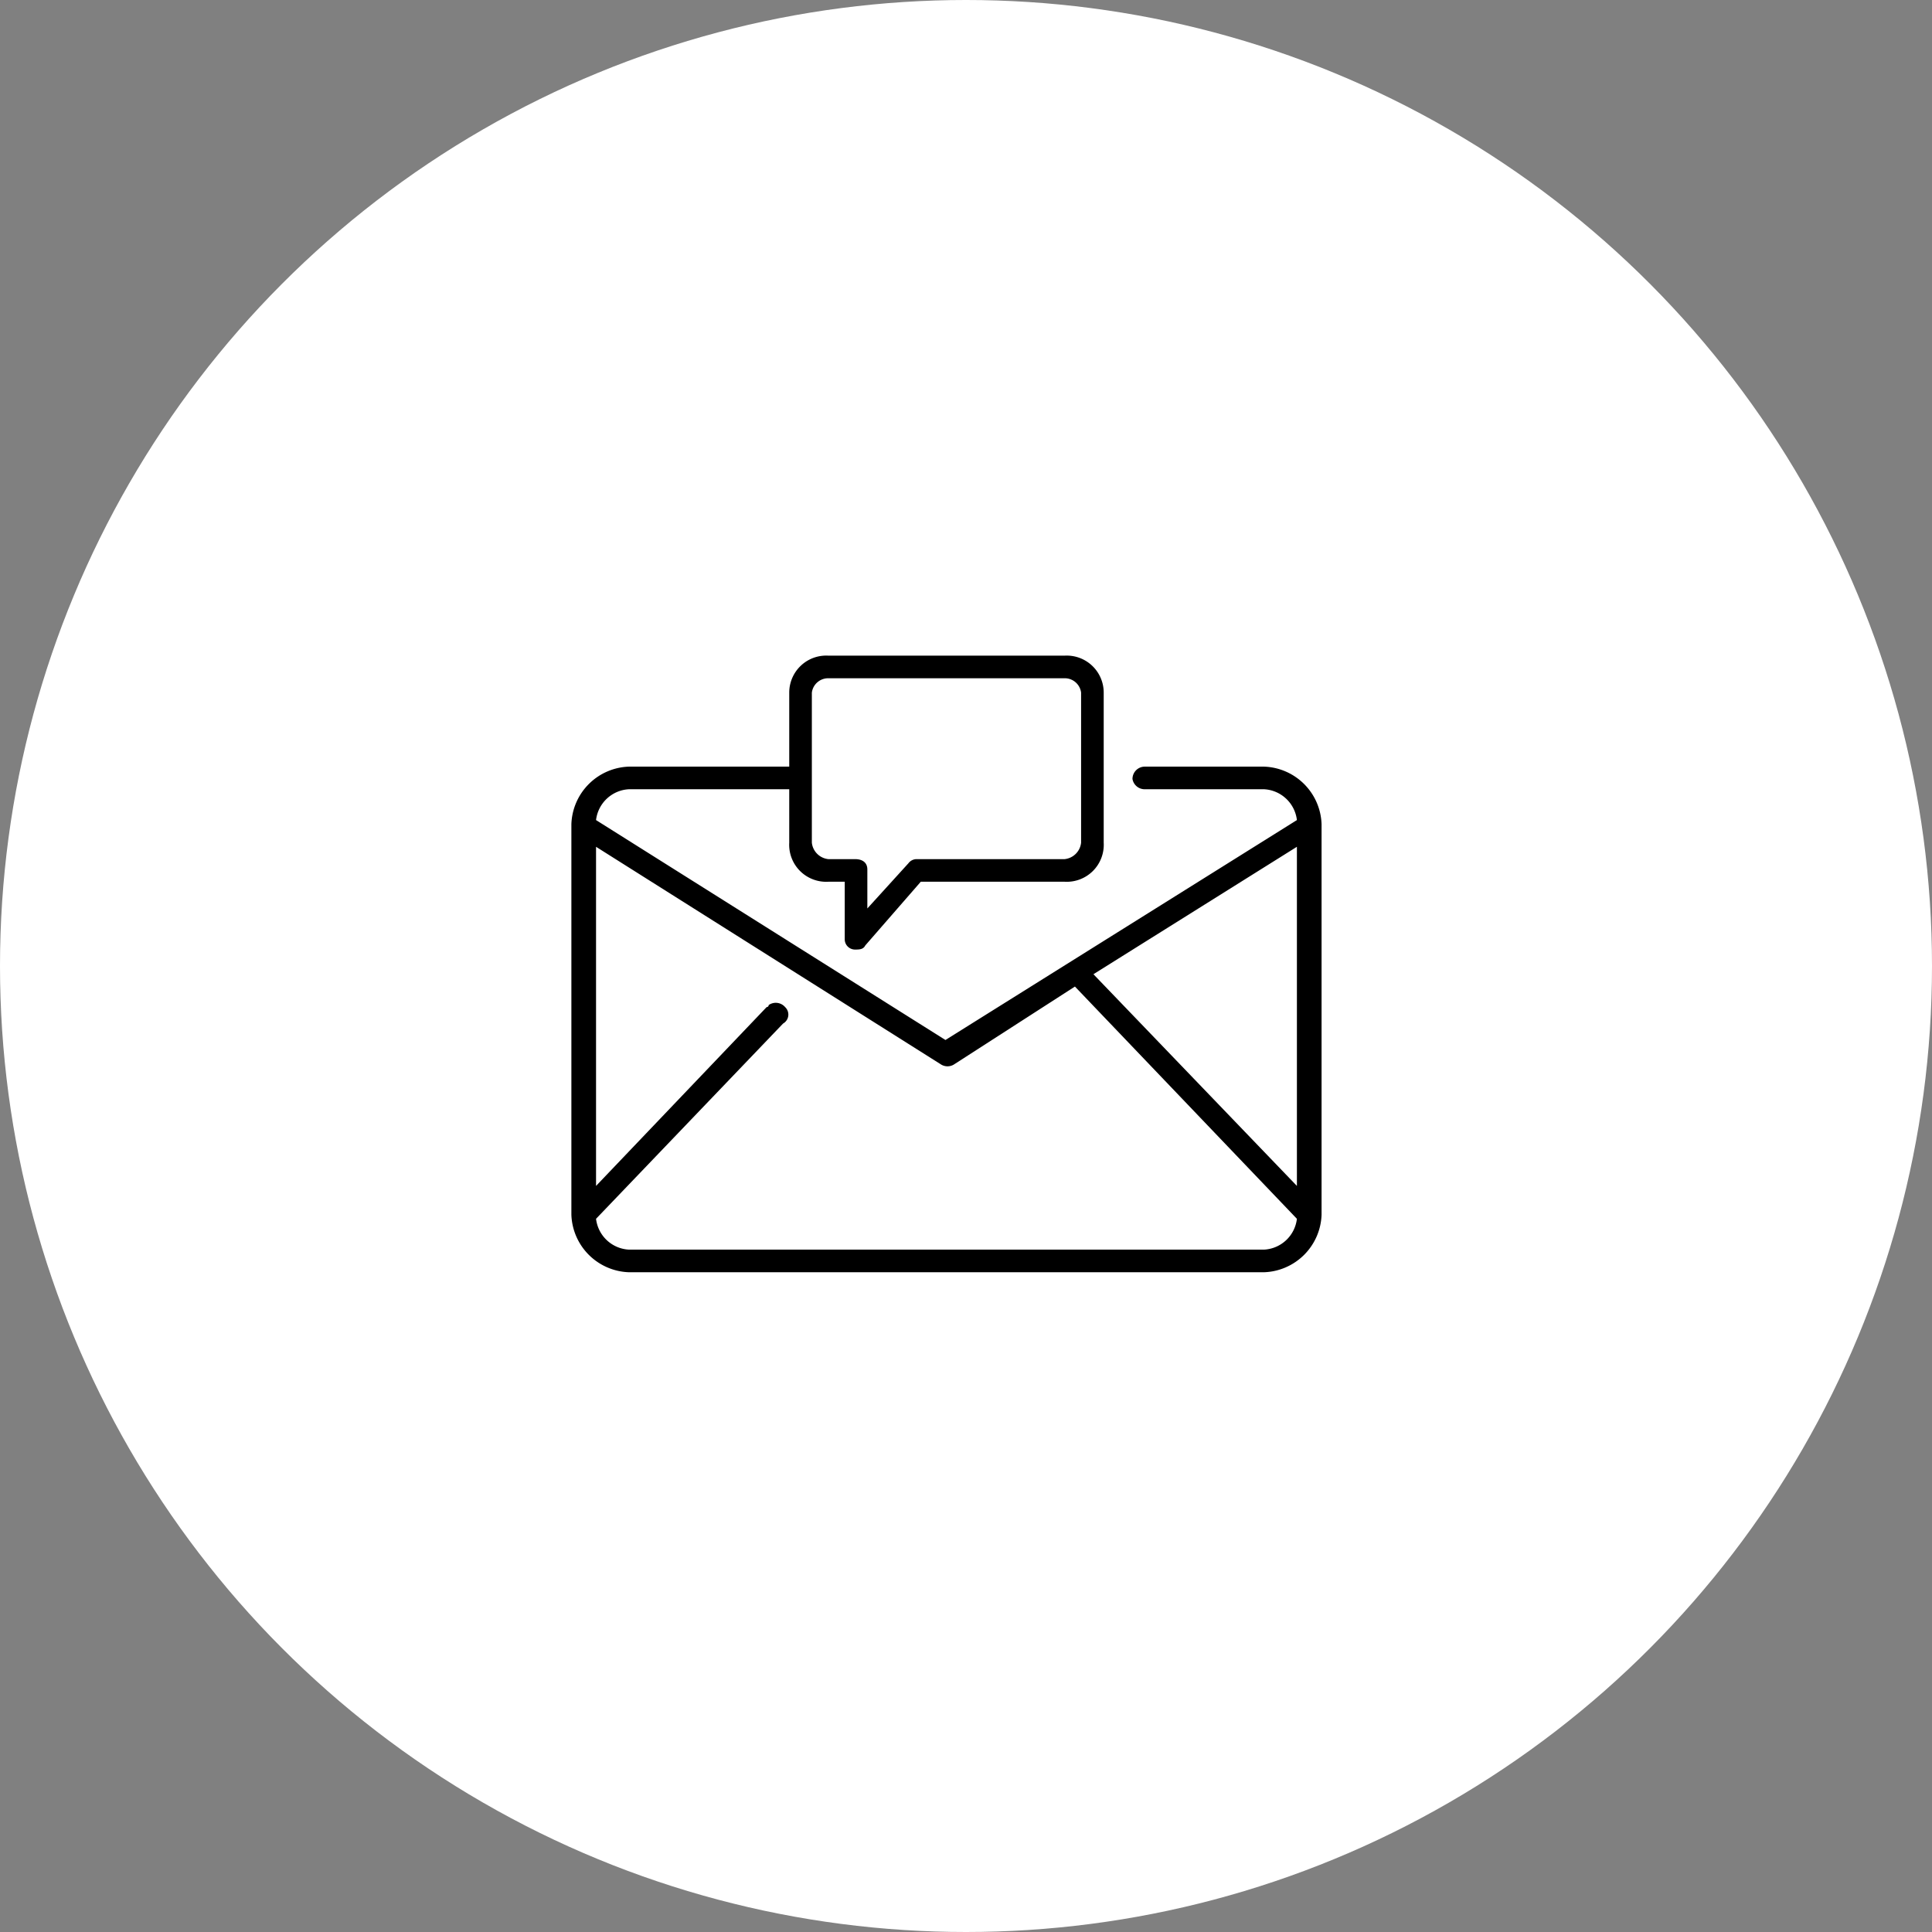
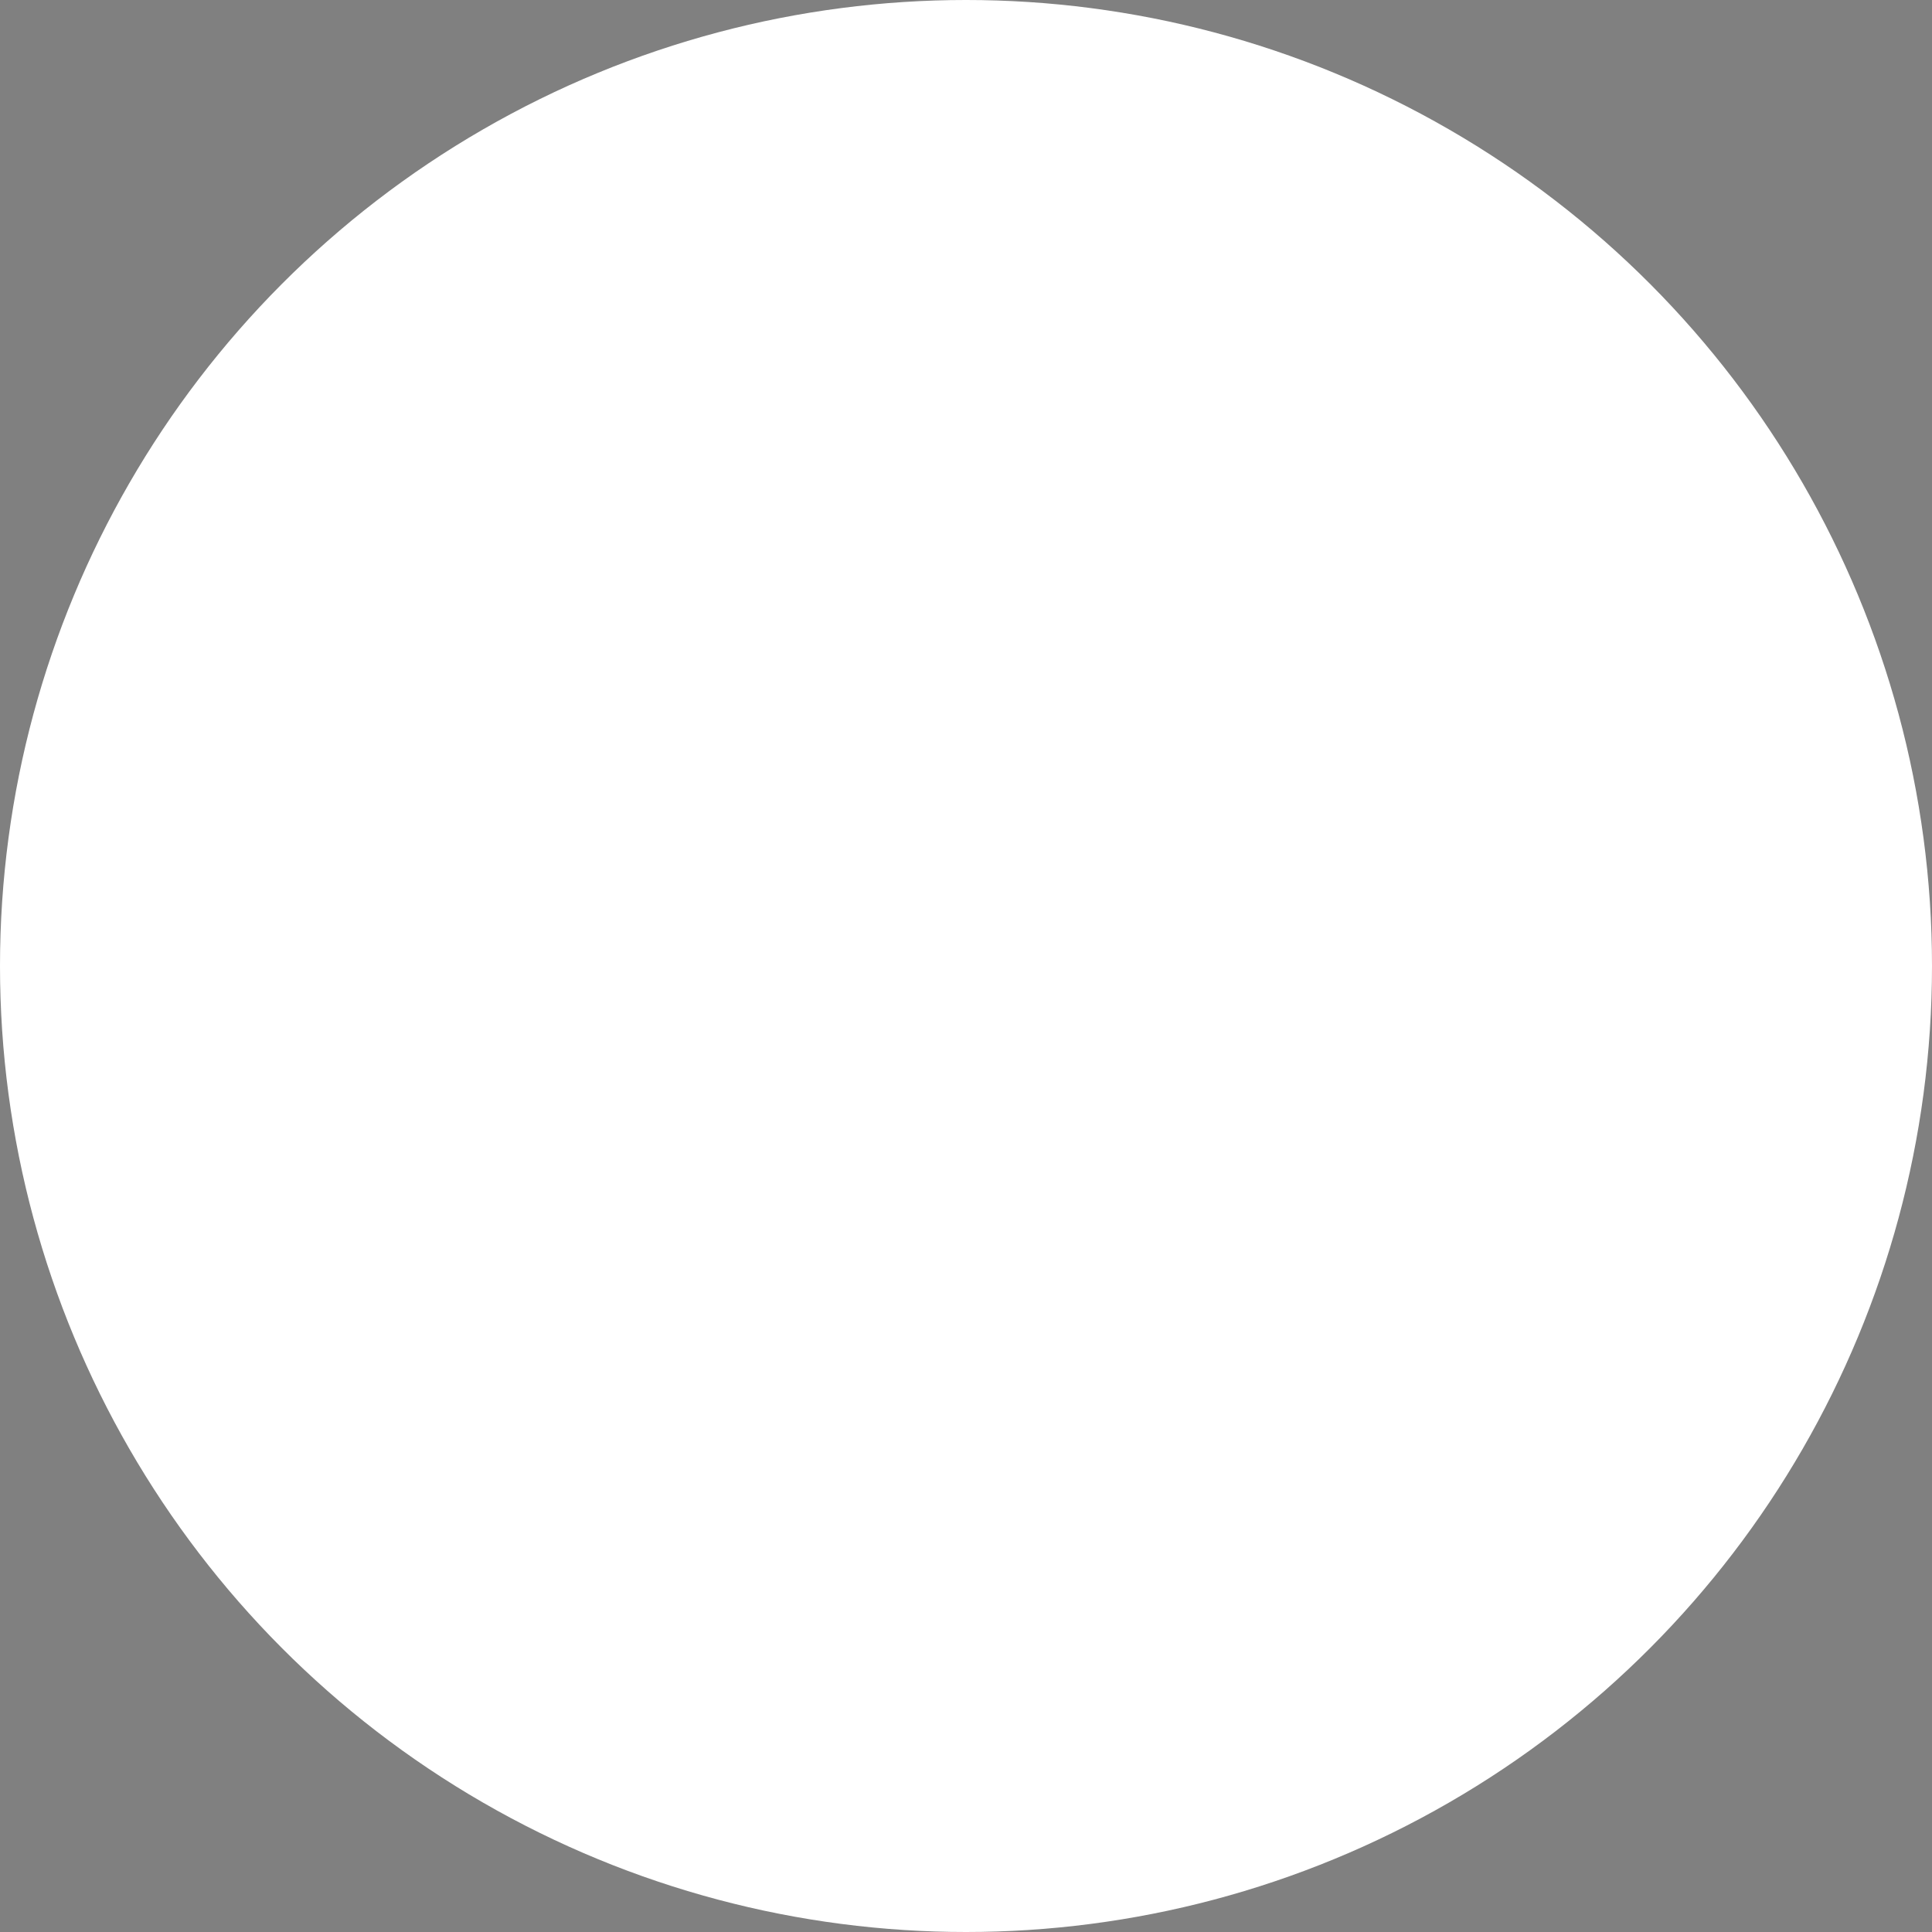
<svg xmlns="http://www.w3.org/2000/svg" id="Ebene_1" data-name="Ebene 1" viewBox="0 0 94 94">
  <rect x="0" y="0" width="94" height="94" fill="#808080" stroke="none" />
  <defs>
    <style>
      .cls-1 {
        fill: #fff;
      }
    </style>
  </defs>
  <circle id="Ellipse_6" data-name="Ellipse 6" class="cls-1" cx="47" cy="47" r="47" />
-   <path id="mail" d="M64.3,40.1a2.9,2.9,0,0,0-2.8-2.8H55.7a.6.6,0,0,0-.6.6.6.6,0,0,0,.6.5h5.8a1.7,1.7,0,0,1,1.6,1.5L46,50.6,29,39.9a1.7,1.7,0,0,1,1.6-1.5h7.8V41a1.8,1.8,0,0,0,1.9,1.9h.8v2.8a.5.5,0,0,0,.5.5c.2,0,.4,0,.5-.2l2.7-3.1h7A1.8,1.8,0,0,0,53.7,41V33.7a1.8,1.8,0,0,0-1.9-1.8H40.3a1.8,1.8,0,0,0-1.9,1.8v3.6H30.6a2.9,2.9,0,0,0-2.8,2.8v19a2.9,2.9,0,0,0,2.8,2.8H61.5a2.9,2.9,0,0,0,2.8-2.8ZM39.5,33.7a.8.8,0,0,1,.8-.7H51.8a.8.8,0,0,1,.8.7V41a.9.9,0,0,1-.8.8H44.6a.5.5,0,0,0-.4.2l-2,2.2V42.3c0-.3-.2-.5-.6-.5H40.3a.9.9,0,0,1-.8-.8ZM53.2,47.4l9.9-6.2V57.7Zm8.3,13.4H30.6A1.7,1.7,0,0,1,29,59.3l9.1-9.5a.5.5,0,0,0,.1-.8.6.6,0,0,0-.8-.1.1.1,0,0,1-.1.1L29,57.7V41.2L45.8,51.8a.6.6,0,0,0,.6,0L52.3,48,63.1,59.3a1.7,1.7,0,0,1-1.6,1.5Z" />
</svg>